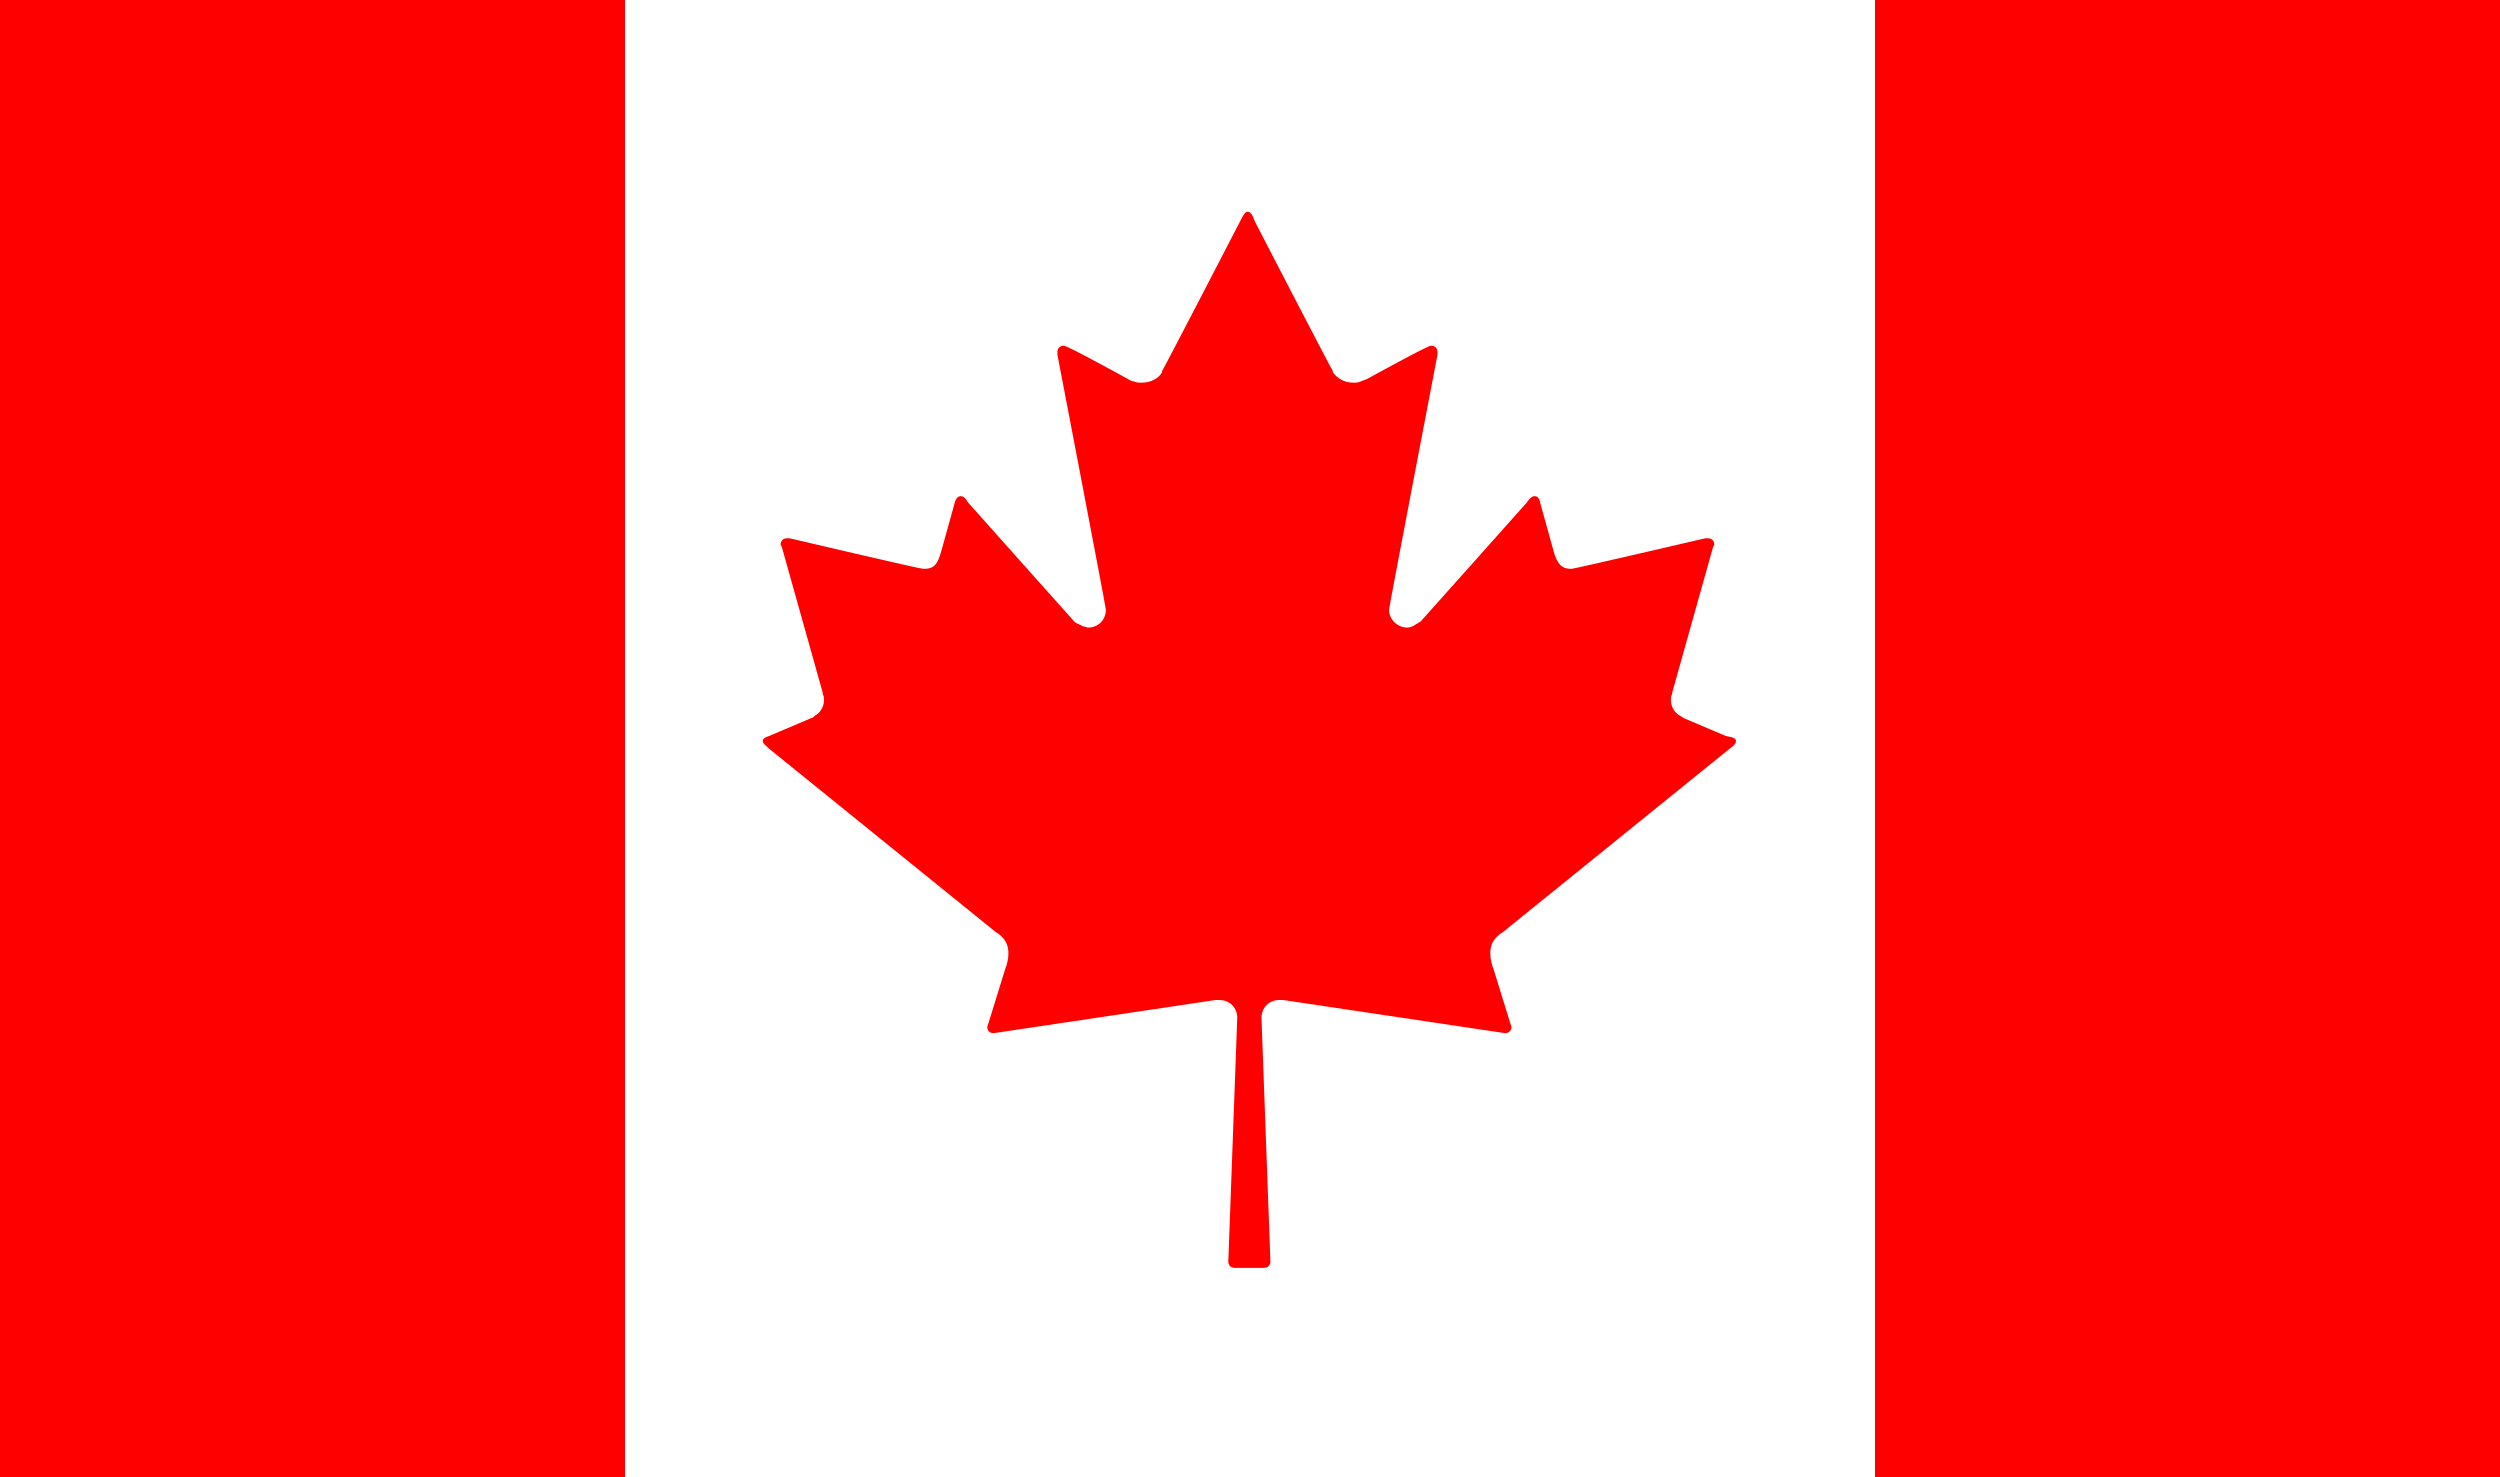
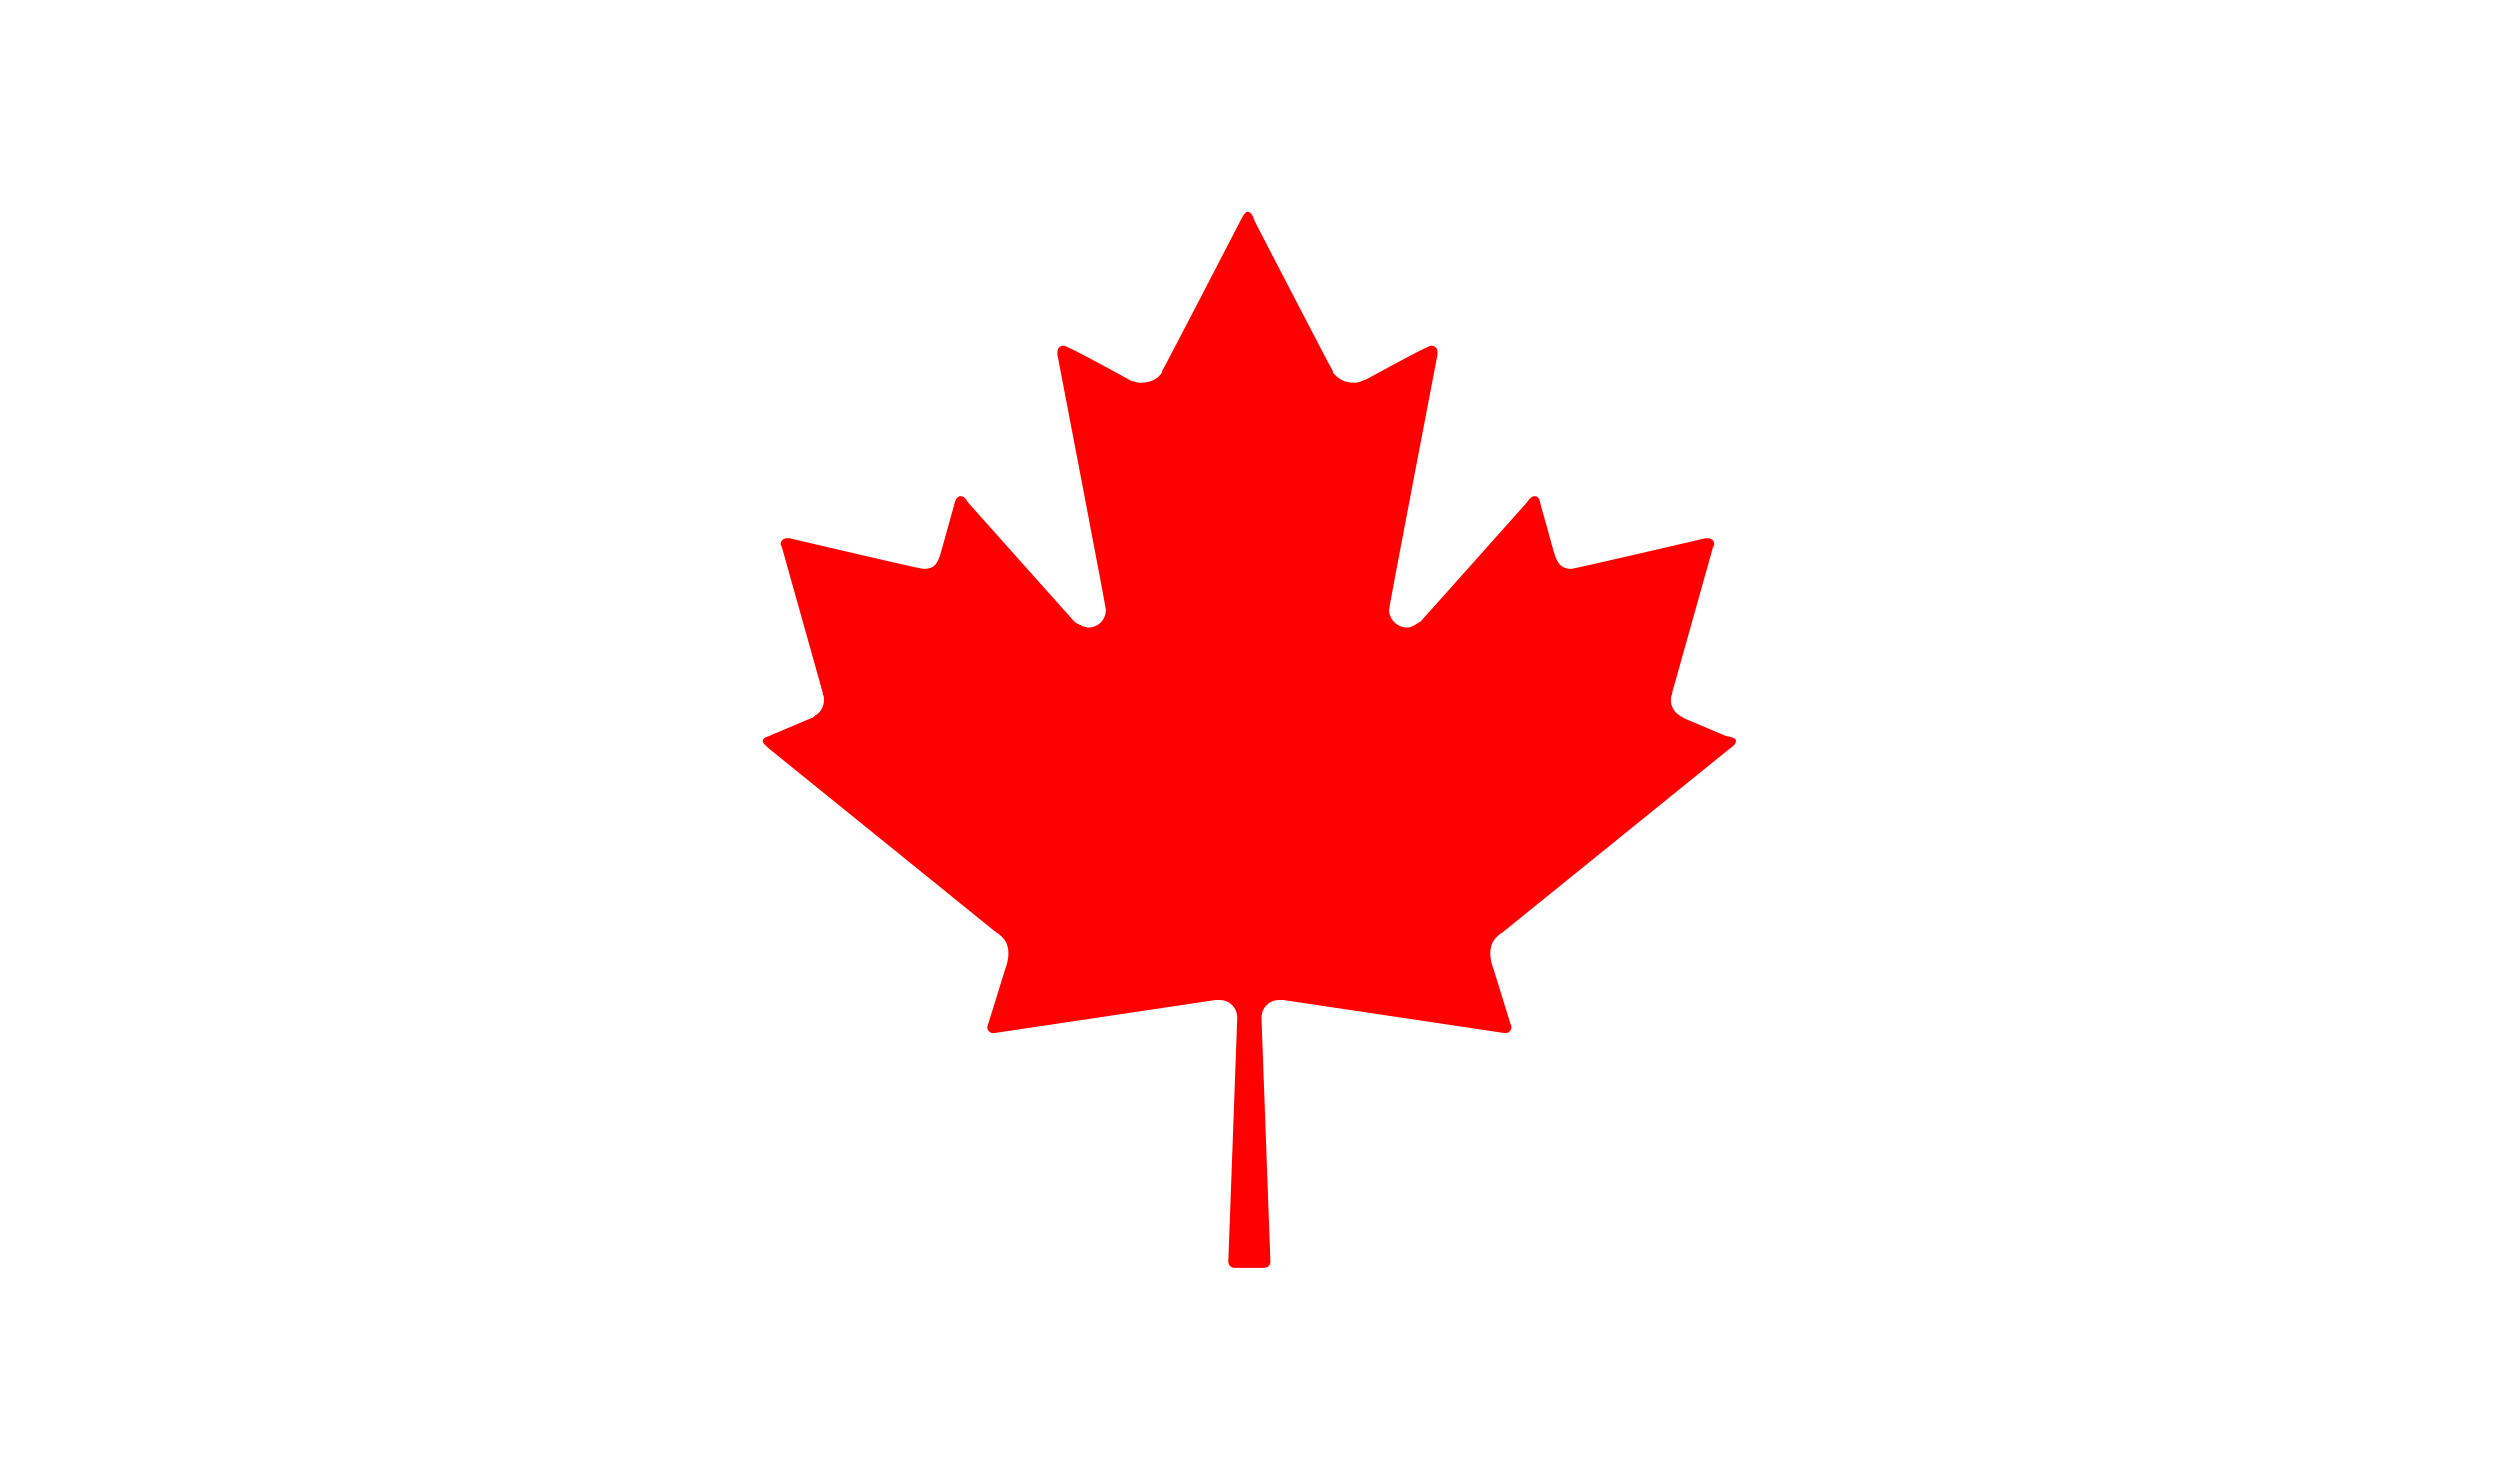
<svg xmlns="http://www.w3.org/2000/svg" version="1.1" id="Layer_1" x="0px" y="0px" viewBox="0 0 196 115.8" style="enable-background:new 0 0 196 115.8;" xml:space="preserve">
  <style type="text/css">
	.st0{fill:#FFFFFF;}
	.st1{fill:#FF0000;}
</style>
-   <rect class="st0" width="196" height="115.8" />
  <path class="st1" d="M136.1,58.1c0,0.2-0.2,0.4-0.5,0.6l-17.8,14.4l0,0c-0.2,0.1-0.3,0.2-0.5,0.4c-0.9,0.9-0.2,2.5-0.2,2.5l1.3,4.2  l0,0l0.1,0.3c0,0.3-0.2,0.5-0.5,0.5l-17.4-2.6l0,0c-0.1,0-0.2,0-0.3,0c-0.8,0-1.4,0.6-1.4,1.4l0.7,19.1c0,0.3-0.2,0.5-0.5,0.5h-2.3  c-0.3,0-0.5-0.2-0.5-0.5L97,79.8c0-0.8-0.6-1.4-1.4-1.4c-0.1,0-0.2,0-0.3,0l0,0L77.9,81c-0.3,0-0.5-0.2-0.5-0.5l0.1-0.3l0,0l1.3-4.2  c0,0,0.7-1.6-0.2-2.5c-0.2-0.2-0.3-0.3-0.5-0.4l0,0L60.3,58.7c-0.2-0.2-0.5-0.4-0.5-0.6c0-0.2,0.2-0.3,0.5-0.4l3.3-1.4  c0.1,0,0.2-0.1,0.3-0.2l0,0c0.4-0.2,0.7-0.7,0.7-1.2c0-0.2,0-0.3-0.1-0.5v-0.1l-3.2-11.4l0,0l-0.1-0.2c0-0.3,0.2-0.5,0.5-0.5h0.2  l0,0c0,0,10.2,2.4,10.5,2.4c0.8,0,1.1-0.3,1.4-1.4l1-3.6c0.1-0.5,0.3-0.7,0.5-0.7c0.3,0,0.4,0.2,0.6,0.5c0,0,8.2,9.2,8.3,9.3  s0.2,0.2,0.3,0.2l0,0c0.1,0,0.1,0.1,0.2,0.1c0.1,0,0.1,0.1,0.2,0.1c0.1,0,0.3,0.1,0.4,0.1c0.8,0,1.4-0.6,1.4-1.4  c0-0.2-3.8-20-3.8-20l0,0v-0.2c0-0.3,0.2-0.5,0.5-0.5s5,2.6,5,2.6l0,0c0.2,0.1,0.3,0.2,0.5,0.2c0.2,0.1,0.4,0.1,0.6,0.1  c0.7,0,1.3-0.3,1.6-0.8l0,0c0,0,0,0,0-0.1c0.1-0.1,6.1-11.7,6.1-11.7c0.2-0.4,0.4-0.8,0.6-0.8c0.3,0,0.4,0.3,0.6,0.8  c0,0,6,11.6,6.1,11.7c0,0,0,0,0,0.1l0,0c0.4,0.5,0.9,0.8,1.6,0.8c0.2,0,0.4,0,0.6-0.1c0.2-0.1,0.3-0.1,0.5-0.2l0,0  c0,0,4.7-2.6,5-2.6s0.5,0.2,0.5,0.5v0.2l0,0c0,0-3.8,19.8-3.8,20c0,0.8,0.7,1.4,1.4,1.4c0.1,0,0.3,0,0.4-0.1c0.1,0,0.1,0,0.2-0.1  c0.1,0,0.1-0.1,0.2-0.1l0,0c0.1-0.1,0.2-0.1,0.3-0.2c0.1-0.1,8.3-9.3,8.3-9.3c0.2-0.3,0.4-0.5,0.6-0.5c0.3,0,0.4,0.2,0.5,0.7l1,3.6  c0.3,1.1,0.7,1.4,1.4,1.4c0.2,0,10.5-2.4,10.5-2.4l0,0h0.2c0.3,0,0.5,0.2,0.5,0.5l-0.1,0.2l0,0l-3.2,11.4v0.1  c-0.1,0.2-0.1,0.3-0.1,0.5c0,0.5,0.3,1,0.7,1.2l0,0c0.1,0.1,0.2,0.1,0.3,0.2l3.3,1.4C135.9,57.8,136.1,57.9,136.1,58.1z" />
-   <rect class="st1" width="49" height="115.8" />
-   <rect x="147" class="st1" width="49" height="115.8" />
</svg>